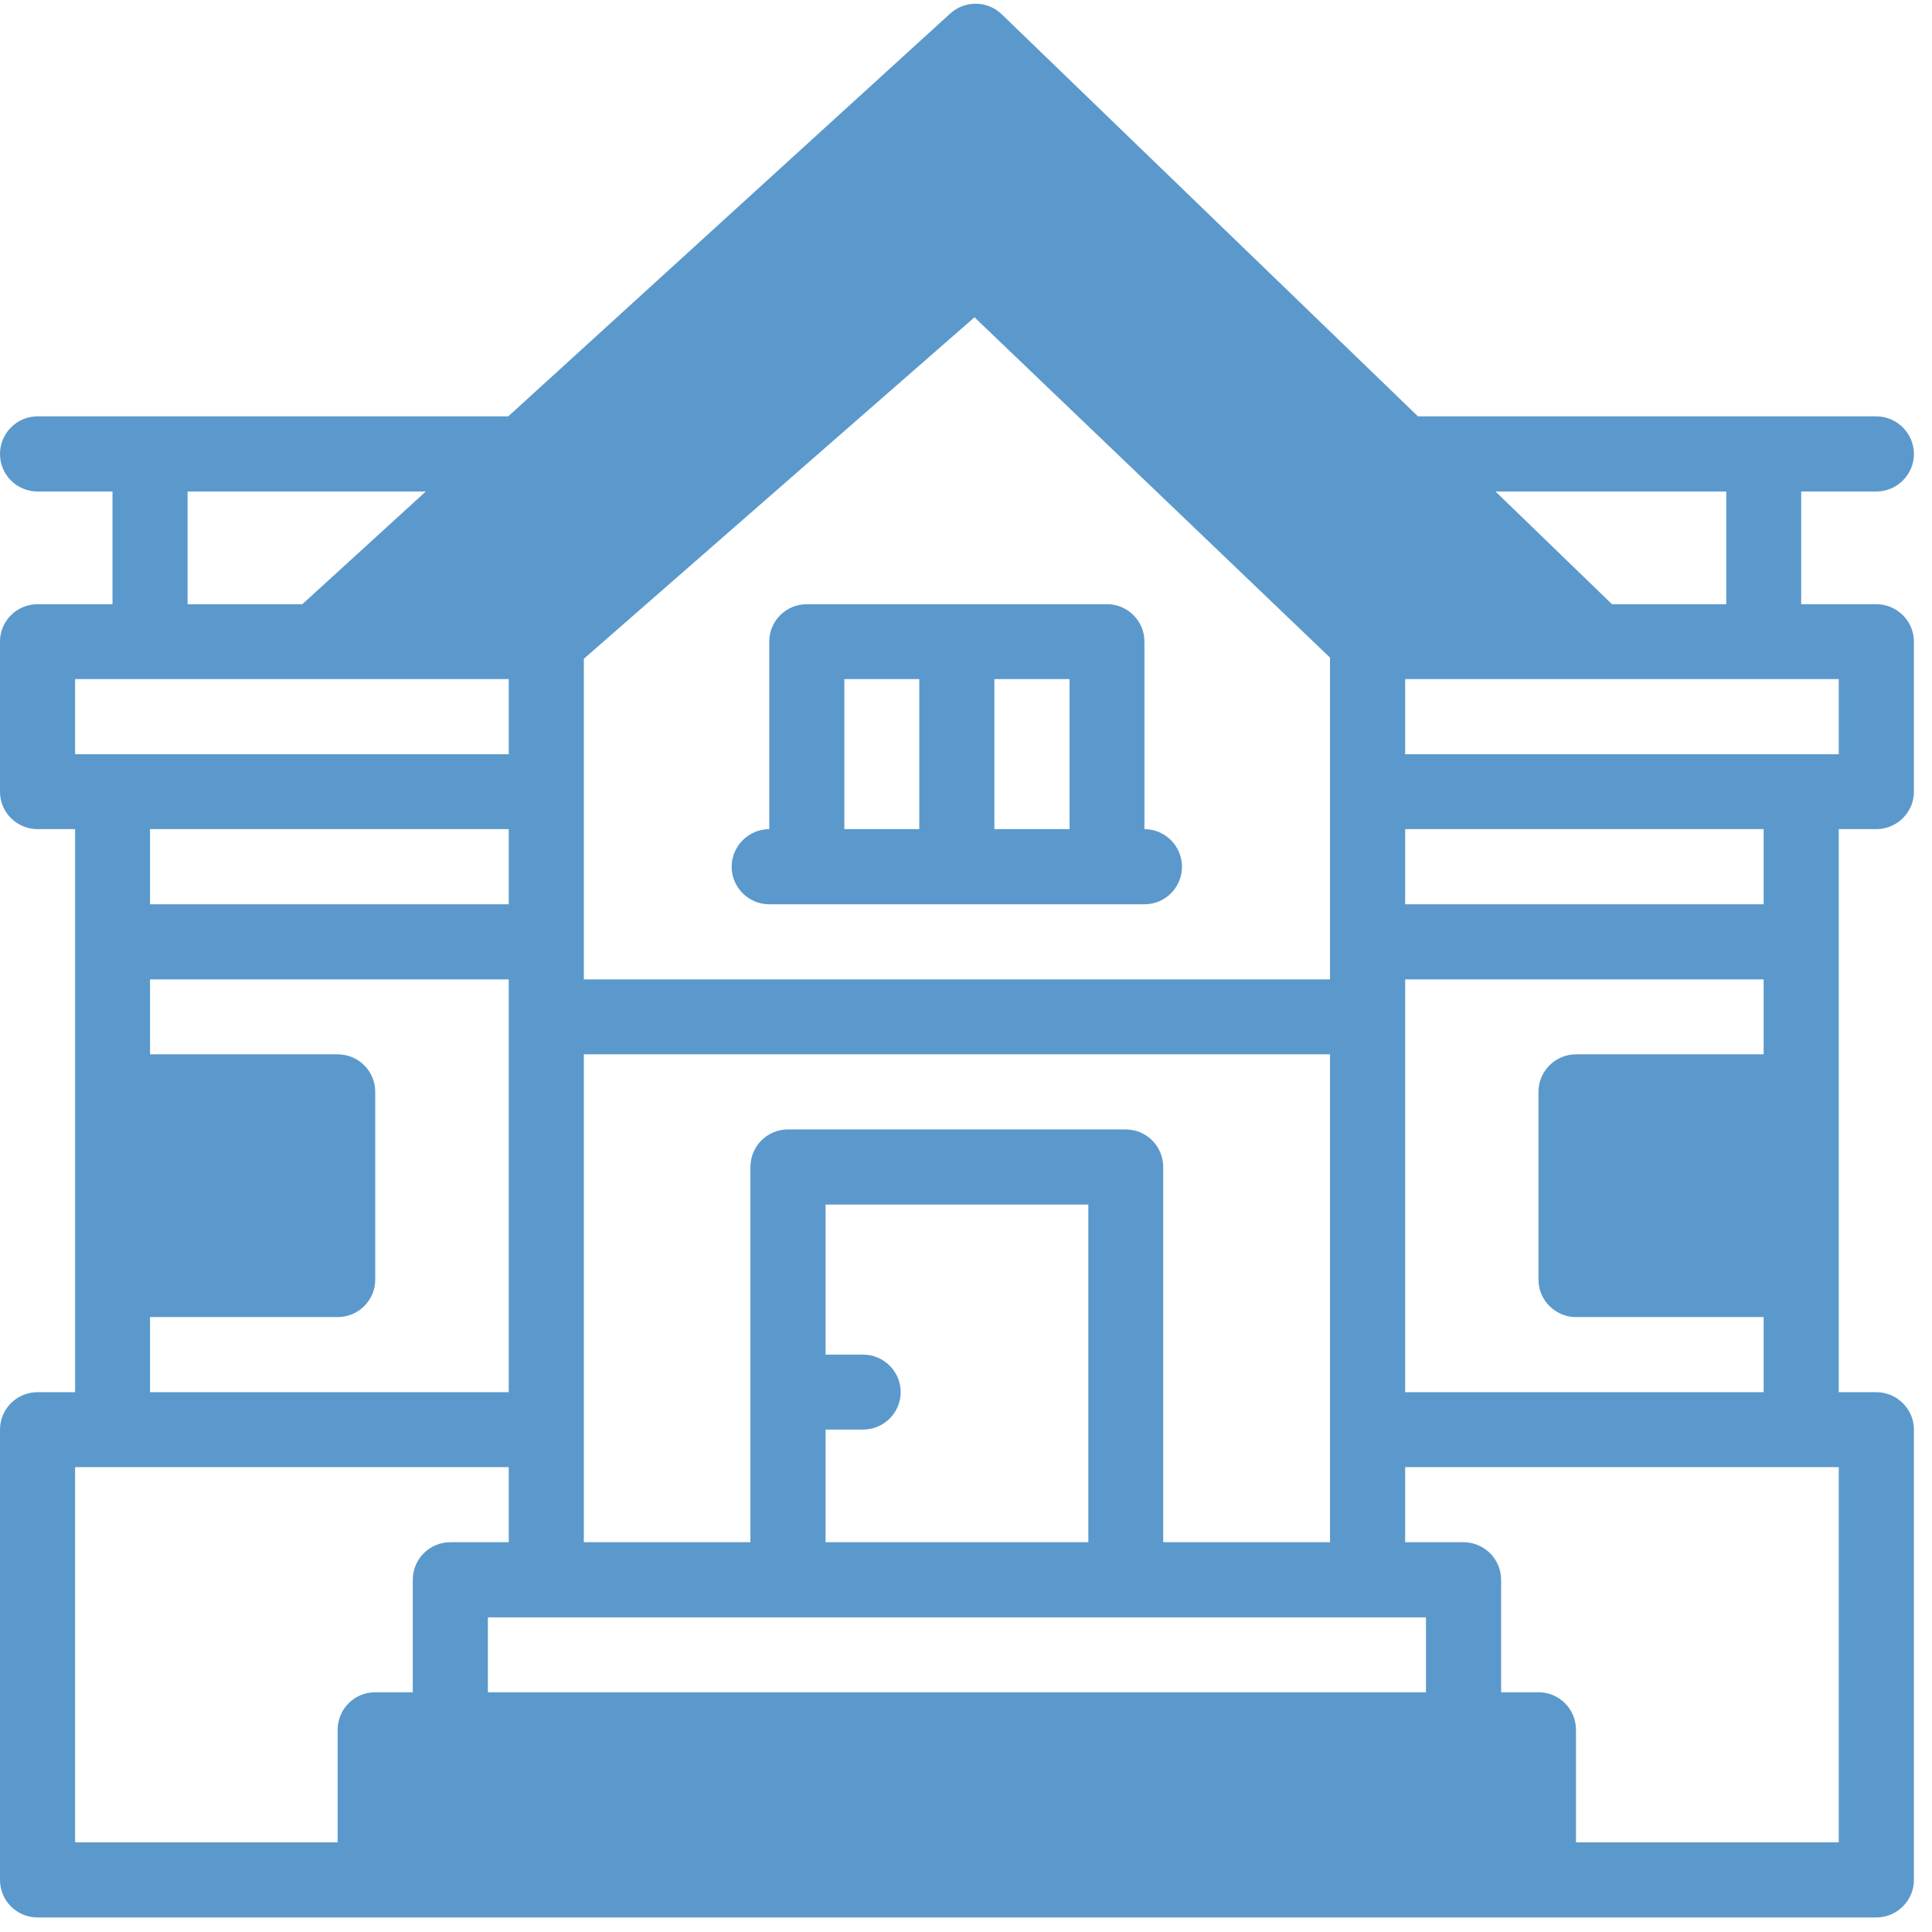
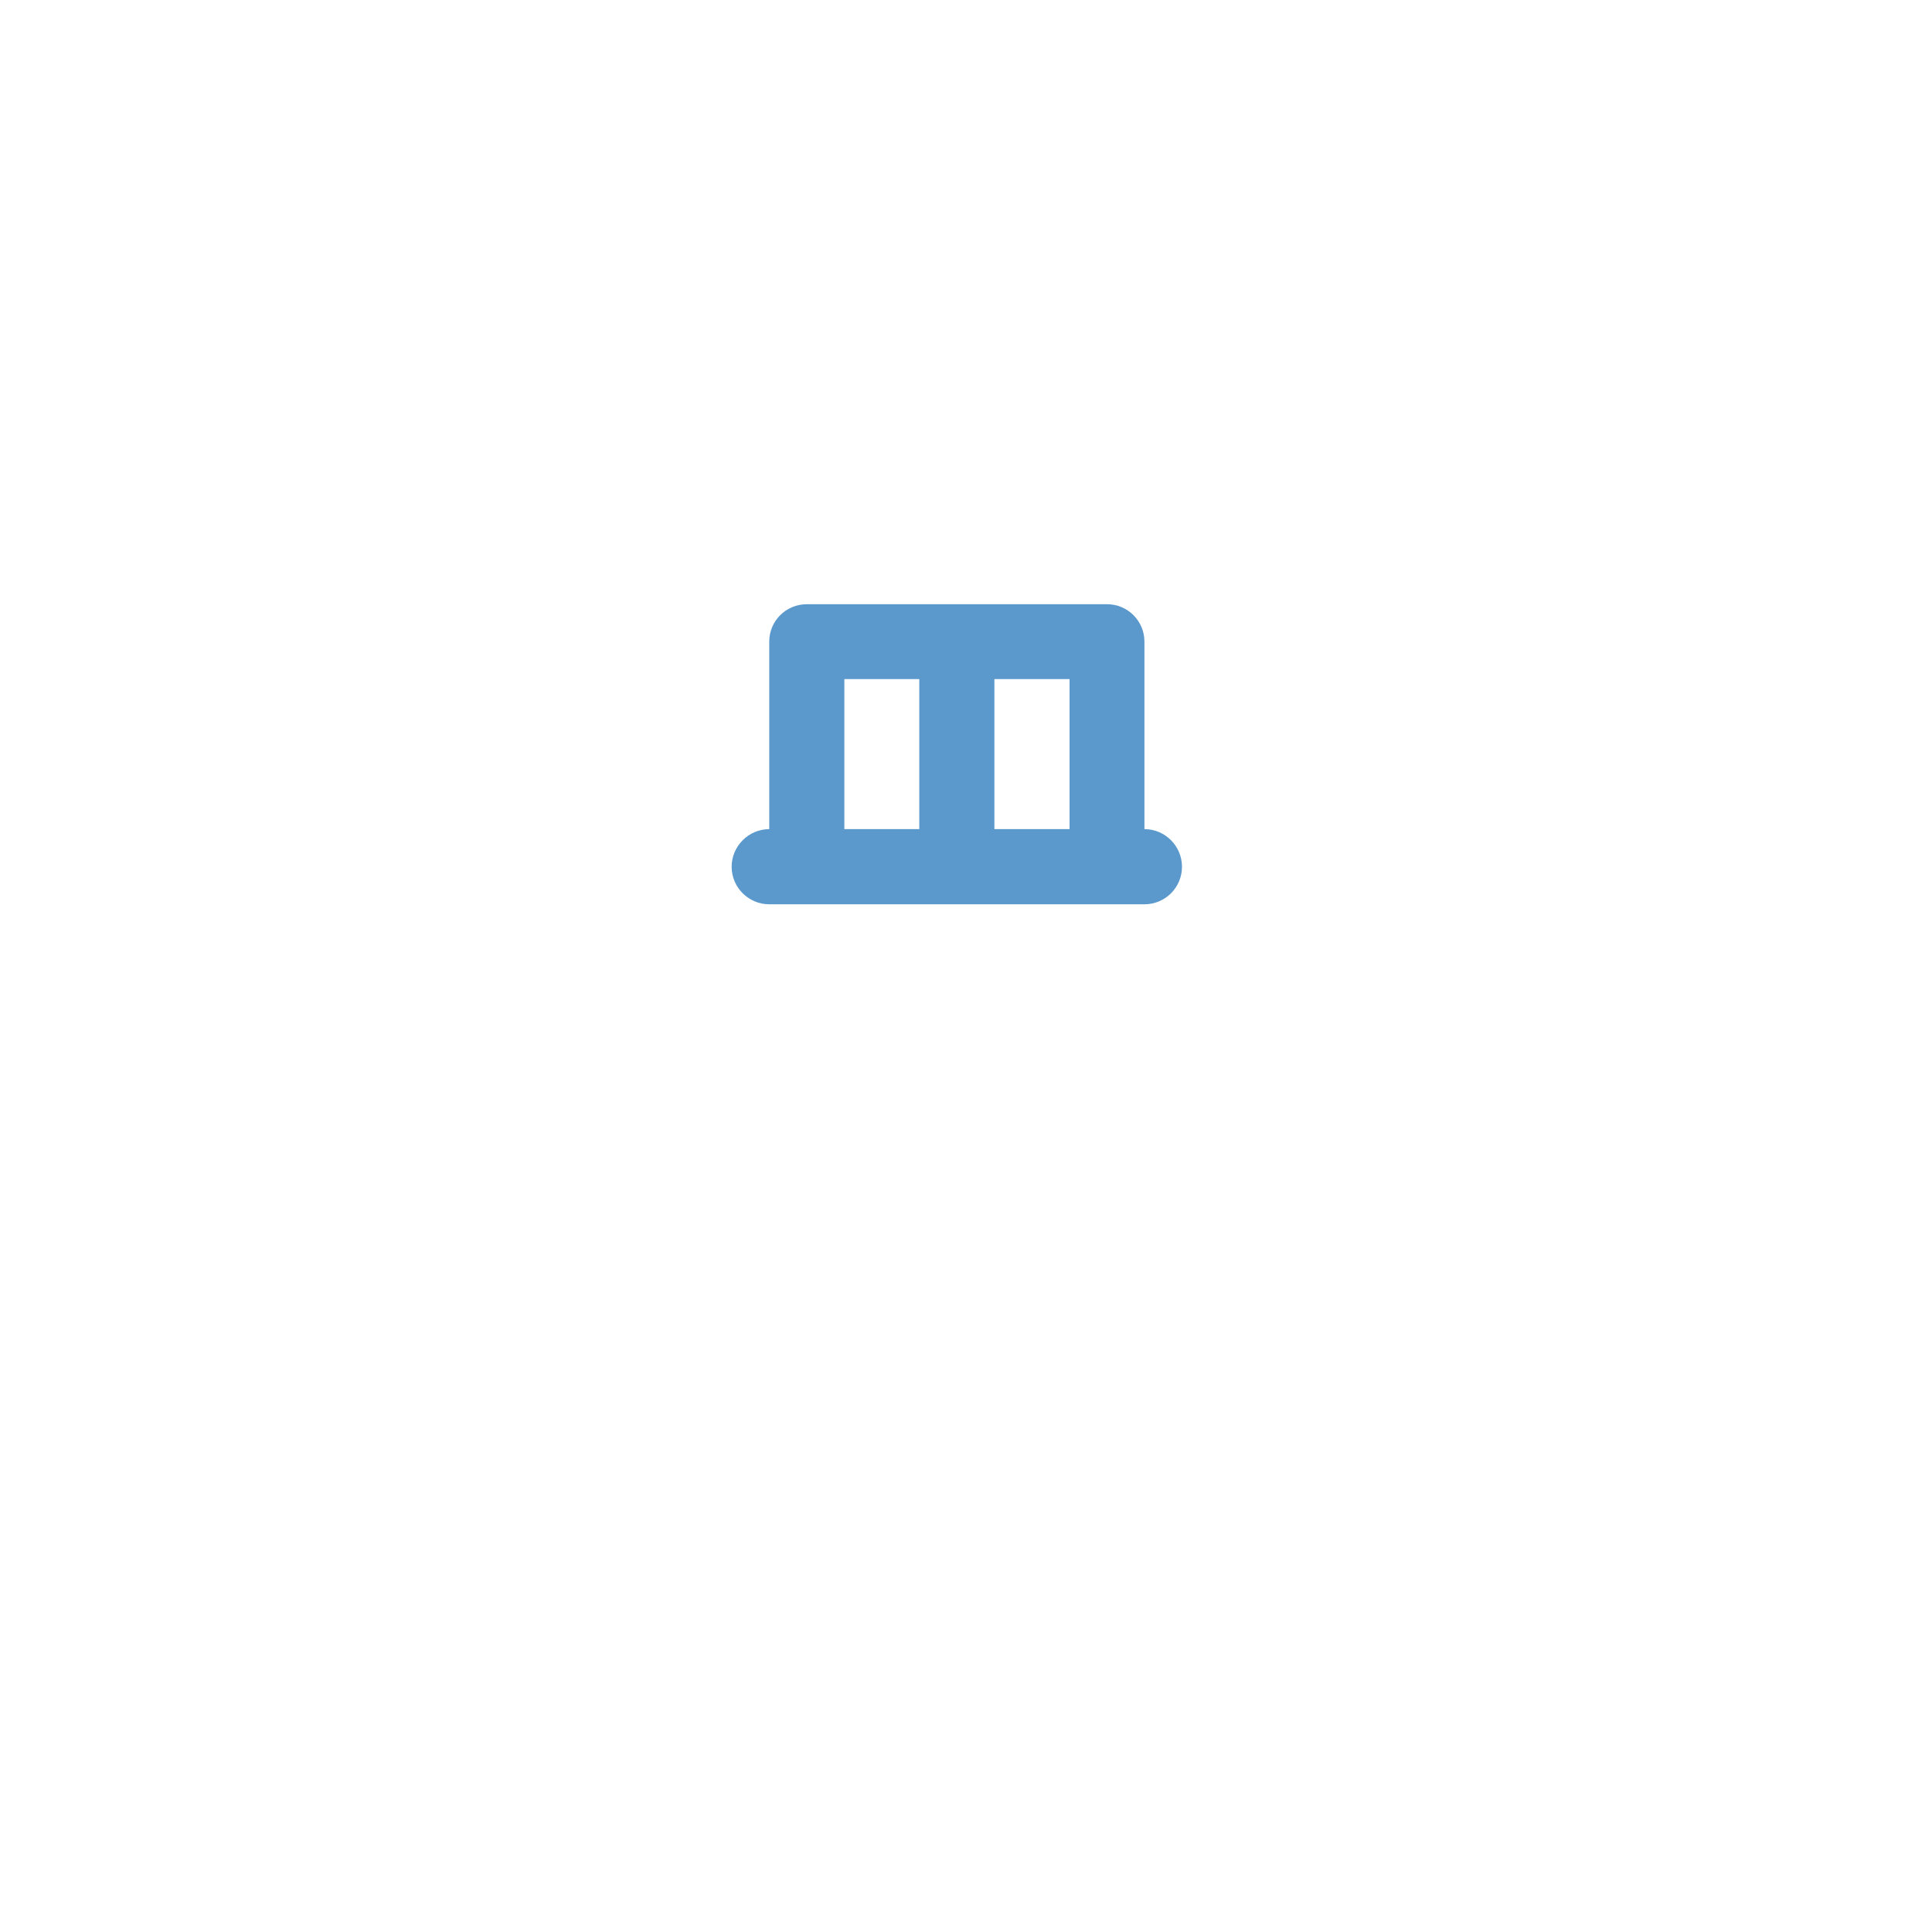
<svg xmlns="http://www.w3.org/2000/svg" width="45" zoomAndPan="magnify" viewBox="0 0 33.75 33.75" height="45" preserveAspectRatio="xMidYMid meet" version="1.0">
  <defs>
    <clipPath id="1884707baa">
-       <path d="M 0 0 L 33.5 0 L 33.5 33.5 L 0 33.5 Z M 0 0 " clip-rule="nonzero" />
-     </clipPath>
+       </clipPath>
  </defs>
  <g clip-path="url(#1884707baa)">
-     <path fill="#5b99cc" d="M 32.777 10.555 L 31.465 10.555 L 31.465 8.586 L 32.777 8.586 C 33.137 8.586 33.434 8.293 33.434 7.93 C 33.434 7.57 33.137 7.273 32.777 7.273 L 24.77 7.273 L 17.5 0.25 C 17.25 0.008 16.859 0.004 16.602 0.234 L 8.879 7.273 L 0.656 7.273 C 0.293 7.273 0 7.57 0 7.93 C 0 8.293 0.293 8.586 0.656 8.586 L 1.965 8.586 L 1.965 10.555 L 0.656 10.555 C 0.293 10.555 0 10.848 0 11.207 L 0 13.832 C 0 14.191 0.293 14.484 0.656 14.484 L 1.312 14.484 C 1.312 15.504 1.312 23.051 1.312 24.32 L 0.656 24.32 C 0.293 24.32 0 24.613 0 24.973 L 0 32.84 C 0 33.203 0.293 33.496 0.656 33.496 C 0.941 33.496 32.297 33.496 32.777 33.496 C 33.137 33.496 33.434 33.203 33.434 32.84 L 33.434 24.973 C 33.434 24.613 33.137 24.32 32.777 24.32 L 32.121 24.32 C 32.121 23.062 32.121 15.496 32.121 14.484 L 32.777 14.484 C 33.137 14.484 33.434 14.191 33.434 13.832 L 33.434 11.207 C 33.434 10.848 33.137 10.555 32.777 10.555 Z M 30.156 8.586 L 30.156 10.555 L 28.16 10.555 L 26.125 8.586 Z M 24.91 29.562 L 8.523 29.562 L 8.523 28.254 C 10.523 28.254 23.129 28.254 24.91 28.254 Z M 23.234 17.109 L 10.199 17.109 L 10.199 11.508 L 17.023 5.543 L 23.234 11.488 Z M 14.422 24.973 L 15.078 24.973 C 15.438 24.973 15.734 24.68 15.734 24.32 C 15.734 23.957 15.438 23.664 15.078 23.664 L 14.422 23.664 L 14.422 21.043 L 19.012 21.043 L 19.012 26.941 L 14.422 26.941 Z M 20.32 26.941 L 20.32 20.387 C 20.32 20.023 20.027 19.73 19.664 19.73 L 13.766 19.73 C 13.402 19.73 13.109 20.023 13.109 20.387 L 13.109 26.941 L 10.199 26.941 L 10.199 18.418 L 23.234 18.418 L 23.234 26.941 Z M 3.277 8.586 L 7.438 8.586 L 5.281 10.555 L 3.277 10.555 Z M 1.312 11.863 C 2.895 11.863 7.277 11.863 8.887 11.863 L 8.887 13.176 L 1.312 13.176 Z M 8.887 14.484 L 8.887 15.797 L 2.621 15.797 L 2.621 14.484 Z M 2.621 23.008 L 5.898 23.008 C 6.262 23.008 6.555 22.715 6.555 22.352 L 6.555 19.074 C 6.555 18.711 6.262 18.418 5.898 18.418 L 2.621 18.418 L 2.621 17.109 L 8.887 17.109 L 8.887 24.32 L 2.621 24.32 Z M 1.312 25.629 L 8.887 25.629 L 8.887 26.941 L 7.867 26.941 C 7.504 26.941 7.211 27.234 7.211 27.598 L 7.211 29.562 L 6.555 29.562 C 6.191 29.562 5.898 29.855 5.898 30.219 L 5.898 32.184 L 1.312 32.184 Z M 32.121 32.184 L 27.531 32.184 L 27.531 30.219 C 27.531 29.855 27.238 29.562 26.875 29.562 L 26.223 29.562 L 26.223 27.598 C 26.223 27.234 25.926 26.941 25.566 26.941 L 24.547 26.941 L 24.547 25.629 L 32.121 25.629 Z M 24.547 24.32 L 24.547 17.109 L 30.809 17.109 L 30.809 18.418 L 27.531 18.418 C 27.172 18.418 26.875 18.711 26.875 19.074 L 26.875 22.352 C 26.875 22.715 27.172 23.008 27.531 23.008 L 30.809 23.008 L 30.809 24.32 Z M 30.809 15.797 L 24.547 15.797 L 24.547 14.484 L 30.809 14.484 Z M 32.121 13.176 L 24.547 13.176 L 24.547 11.863 C 26.137 11.863 30.531 11.863 32.121 11.863 Z M 32.121 13.176 " fill-opacity="1" fill-rule="nonzero" />
-   </g>
+     </g>
  <path fill="#5b99cc" d="M 14.094 10.555 C 13.73 10.555 13.438 10.848 13.438 11.207 L 13.438 14.484 C 13.078 14.484 12.781 14.781 12.781 15.141 C 12.781 15.504 13.078 15.797 13.438 15.797 C 14.852 15.797 18.578 15.797 19.992 15.797 C 20.355 15.797 20.648 15.504 20.648 15.141 C 20.648 14.781 20.355 14.484 19.992 14.484 L 19.992 11.207 C 19.992 10.848 19.699 10.555 19.34 10.555 C 18.703 10.555 14.734 10.555 14.094 10.555 Z M 14.75 11.863 L 16.059 11.863 L 16.059 14.484 L 14.75 14.484 Z M 18.684 14.484 L 17.371 14.484 L 17.371 11.863 L 18.684 11.863 Z M 18.684 14.484 " fill-opacity="1" fill-rule="nonzero" />
</svg>